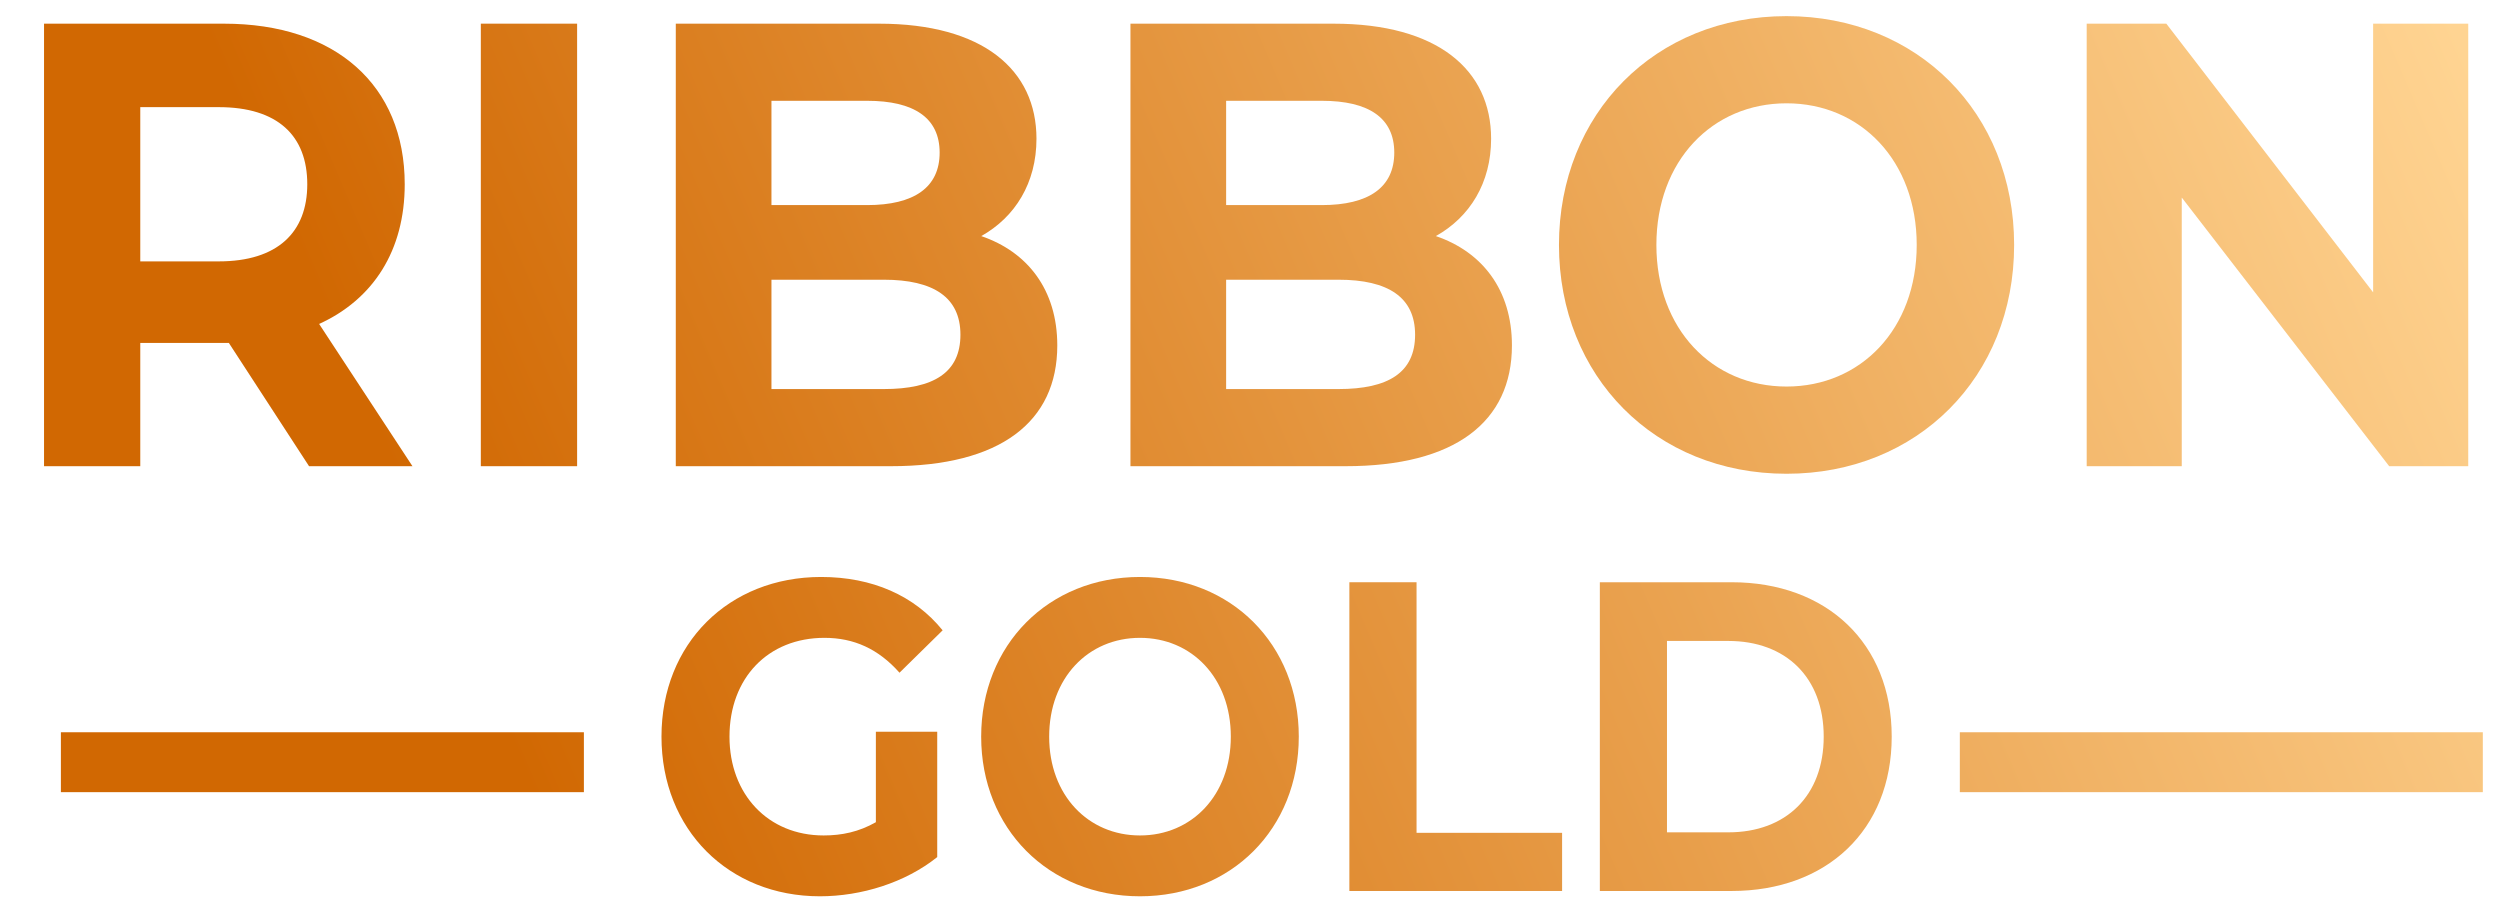
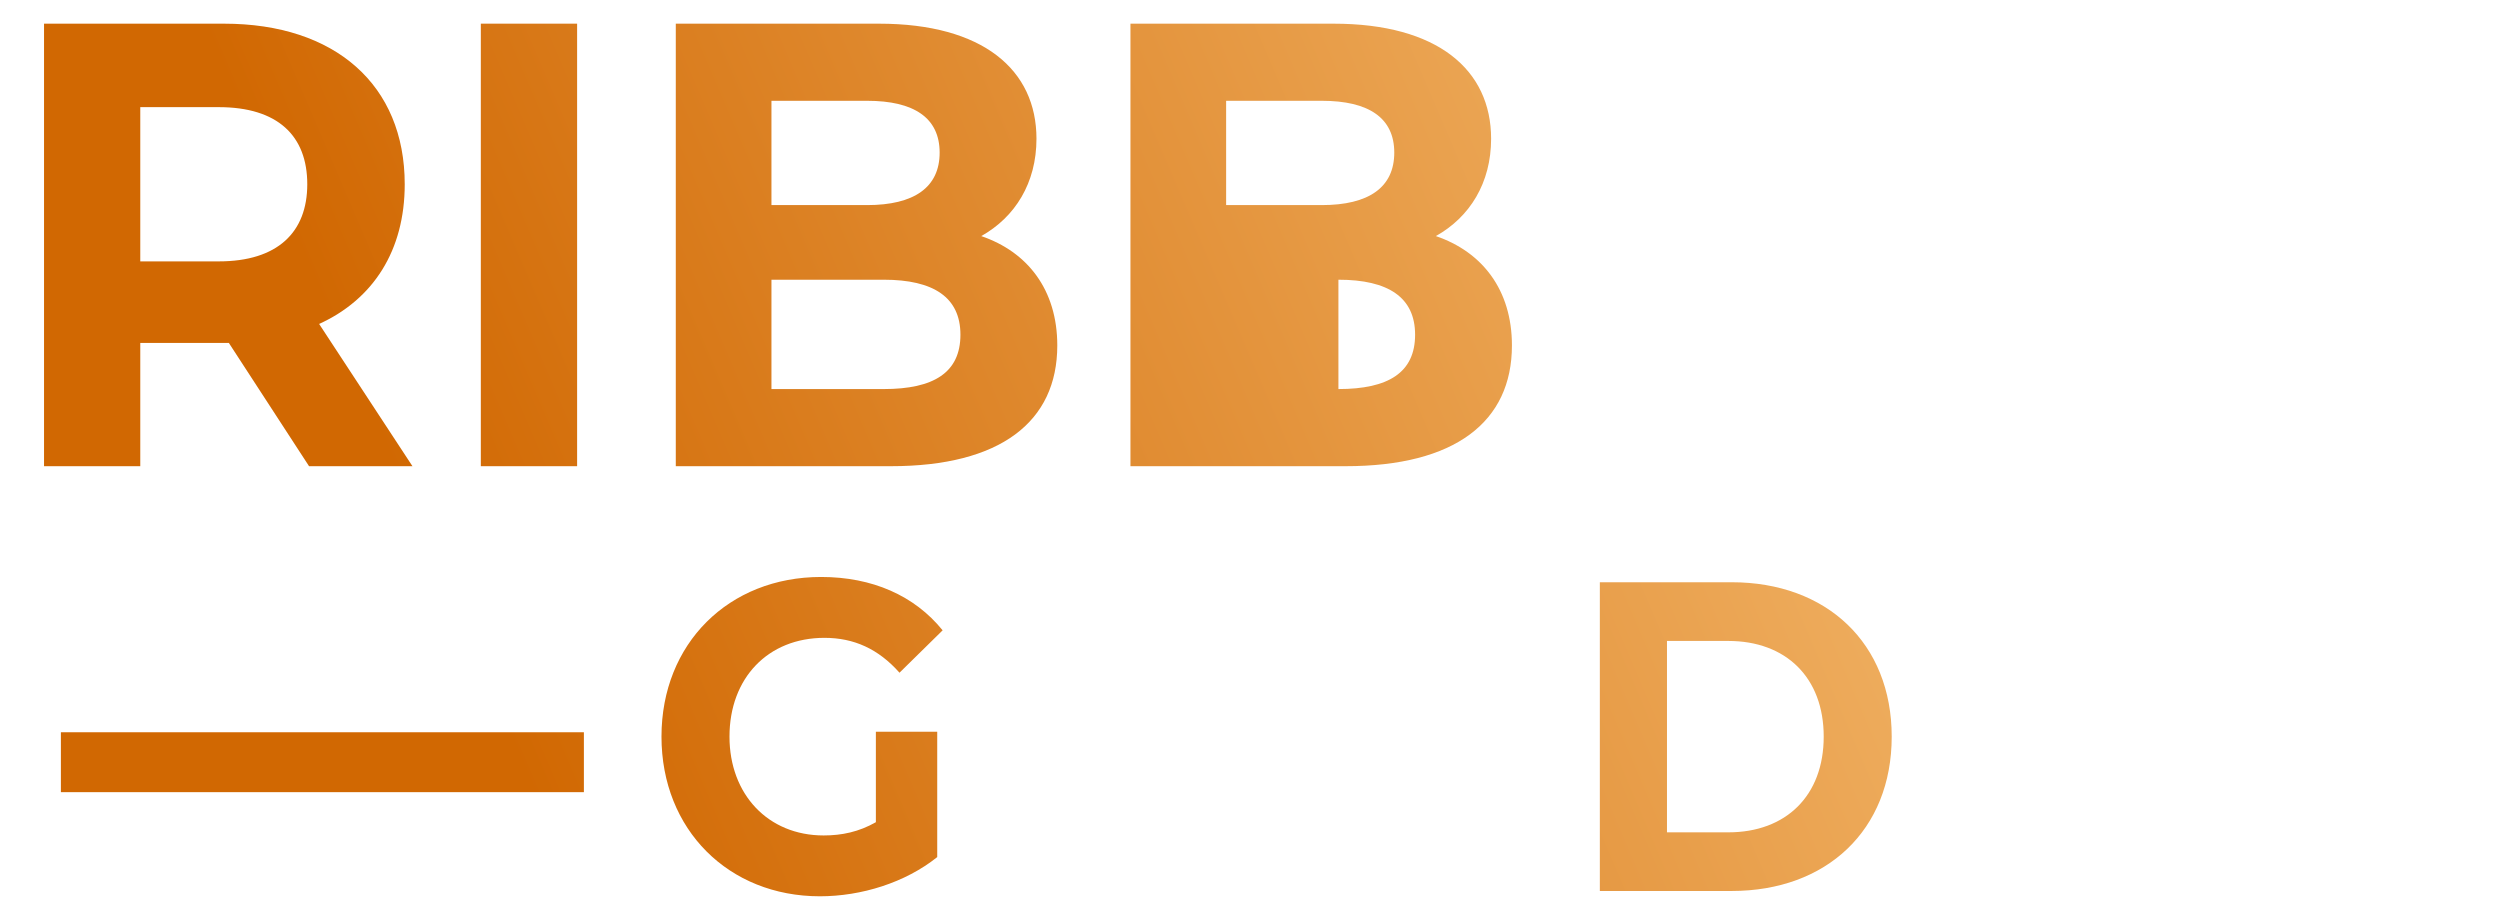
<svg xmlns="http://www.w3.org/2000/svg" width="155" height="56" viewBox="0 0 155 56" fill="none">
  <path d="M13.561 6.643H8.697V16.206H13.561C17.21 16.206 19.051 14.403 19.051 11.424C19.051 8.407 17.21 6.643 13.561 6.643ZM19.161 28.904L14.187 21.26H8.697V28.904H2.73V1.468H13.895C20.782 1.468 25.093 5.27 25.093 11.424C25.093 15.538 23.14 18.557 19.786 20.085L25.572 28.904H19.161Z" fill="url(#paint0_linear_252_28468)" />
  <path d="M29.811 28.904H35.781V1.467H29.811V28.904Z" fill="url(#paint1_linear_252_28468)" />
  <path d="M59.547 20.751C59.547 18.44 57.887 17.342 54.794 17.342H47.83V24.122H54.794C57.887 24.122 59.547 23.102 59.547 20.751ZM47.83 6.249V12.716H53.762C56.671 12.716 58.258 11.62 58.258 9.463C58.258 7.308 56.671 6.249 53.762 6.249H47.83ZM65.552 21.419C65.552 26.16 62.014 28.904 55.237 28.904H41.899V1.468H54.499C60.946 1.468 64.261 4.33 64.261 8.602C64.261 11.346 62.935 13.463 60.836 14.637C63.71 15.617 65.552 17.968 65.552 21.419Z" fill="url(#paint2_linear_252_28468)" />
-   <path d="M87.736 20.751C87.736 18.44 86.078 17.342 82.982 17.342H76.02V24.122H82.982C86.078 24.122 87.736 23.102 87.736 20.751ZM76.02 6.249V12.716H81.95C84.862 12.716 86.445 11.62 86.445 9.463C86.445 7.308 84.862 6.249 81.95 6.249H76.02ZM93.74 21.419C93.74 26.16 90.205 28.904 83.425 28.904H70.088V1.468H82.686C89.135 1.468 92.449 4.33 92.449 8.602C92.449 11.346 91.124 13.463 89.023 14.637C91.897 15.617 93.74 17.968 93.74 21.419Z" fill="url(#paint3_linear_252_28468)" />
-   <path d="M118.836 15.187C118.836 9.973 115.369 6.405 110.765 6.405C106.159 6.405 102.696 9.973 102.696 15.187C102.696 20.399 106.159 23.966 110.765 23.966C115.369 23.966 118.836 20.399 118.836 15.187ZM96.656 15.187C96.656 7.034 102.624 1 110.765 1C118.872 1 124.876 6.995 124.876 15.187C124.876 23.378 118.872 29.373 110.765 29.373C102.624 29.373 96.656 23.338 96.656 15.187Z" fill="url(#paint4_linear_252_28468)" />
-   <path d="M153.031 1.468V28.904H148.129L135.269 12.248V28.904H129.375V1.468H134.312L147.134 18.125V1.468H153.031Z" fill="url(#paint5_linear_252_28468)" />
+   <path d="M87.736 20.751C87.736 18.44 86.078 17.342 82.982 17.342V24.122H82.982C86.078 24.122 87.736 23.102 87.736 20.751ZM76.02 6.249V12.716H81.95C84.862 12.716 86.445 11.62 86.445 9.463C86.445 7.308 84.862 6.249 81.95 6.249H76.02ZM93.74 21.419C93.74 26.16 90.205 28.904 83.425 28.904H70.088V1.468H82.686C89.135 1.468 92.449 4.33 92.449 8.602C92.449 11.346 91.124 13.463 89.023 14.637C91.897 15.617 93.74 17.968 93.74 21.419Z" fill="url(#paint3_linear_252_28468)" />
  <path d="M54.304 45.368H58.108V53.139C56.126 54.725 53.404 55.57 50.832 55.57C45.177 55.57 41.012 51.442 41.012 45.671C41.012 39.902 45.177 35.772 50.911 35.772C54.072 35.772 56.695 36.921 58.443 39.08L55.769 41.708C54.457 40.229 52.941 39.546 51.116 39.546C47.621 39.546 45.228 42.034 45.228 45.671C45.228 49.252 47.621 51.798 51.065 51.798C52.195 51.798 53.25 51.577 54.304 50.976V45.368Z" fill="url(#paint6_linear_252_28468)" />
-   <path d="M76.311 45.671C76.311 42.034 73.892 39.546 70.679 39.546C67.466 39.546 65.049 42.034 65.049 45.671C65.049 49.306 67.466 51.798 70.679 51.798C73.892 51.798 76.311 49.306 76.311 45.671ZM60.833 45.671C60.833 39.983 64.999 35.772 70.679 35.772C76.334 35.772 80.525 39.956 80.525 45.671C80.525 51.388 76.334 55.57 70.679 55.57C64.999 55.57 60.833 51.359 60.833 45.671Z" fill="url(#paint7_linear_252_28468)" />
-   <path d="M83.661 36.099H87.826V51.635H96.85V55.241H83.661V36.099Z" fill="url(#paint8_linear_252_28468)" />
  <path d="M107.156 51.605C110.73 51.605 113.07 49.336 113.07 45.671C113.07 42.007 110.73 39.739 107.156 39.739H103.353V51.605H107.156ZM99.19 36.099H107.363C113.249 36.099 117.286 39.874 117.286 45.671C117.286 51.469 113.249 55.241 107.363 55.241H99.19V36.099Z" fill="url(#paint9_linear_252_28468)" />
  <path d="M3.775 49.114H36.201V45.4H3.775V49.114Z" fill="url(#paint10_linear_252_28468)" />
-   <path d="M121.509 49.114H153.935V45.4H121.509V49.114Z" fill="url(#paint11_linear_252_28468)" />
  <defs>
    <linearGradient id="paint0_linear_252_28468" x1="33" y1="49.541" x2="151.093" y2="-1.043" gradientUnits="userSpaceOnUse">
      <stop stop-color="#D16802" />
      <stop offset="1" stop-color="#FFD492" />
    </linearGradient>
    <linearGradient id="paint1_linear_252_28468" x1="33" y1="49.541" x2="151.093" y2="-1.043" gradientUnits="userSpaceOnUse">
      <stop stop-color="#D16802" />
      <stop offset="1" stop-color="#FFD492" />
    </linearGradient>
    <linearGradient id="paint2_linear_252_28468" x1="33" y1="49.541" x2="151.093" y2="-1.043" gradientUnits="userSpaceOnUse">
      <stop stop-color="#D16802" />
      <stop offset="1" stop-color="#FFD492" />
    </linearGradient>
    <linearGradient id="paint3_linear_252_28468" x1="33" y1="49.541" x2="151.093" y2="-1.043" gradientUnits="userSpaceOnUse">
      <stop stop-color="#D16802" />
      <stop offset="1" stop-color="#FFD492" />
    </linearGradient>
    <linearGradient id="paint4_linear_252_28468" x1="33" y1="49.541" x2="151.093" y2="-1.043" gradientUnits="userSpaceOnUse">
      <stop stop-color="#D16802" />
      <stop offset="1" stop-color="#FFD492" />
    </linearGradient>
    <linearGradient id="paint5_linear_252_28468" x1="33" y1="49.541" x2="151.093" y2="-1.043" gradientUnits="userSpaceOnUse">
      <stop stop-color="#D16802" />
      <stop offset="1" stop-color="#FFD492" />
    </linearGradient>
    <linearGradient id="paint6_linear_252_28468" x1="33" y1="49.541" x2="151.093" y2="-1.043" gradientUnits="userSpaceOnUse">
      <stop stop-color="#D16802" />
      <stop offset="1" stop-color="#FFD492" />
    </linearGradient>
    <linearGradient id="paint7_linear_252_28468" x1="33" y1="49.541" x2="151.093" y2="-1.043" gradientUnits="userSpaceOnUse">
      <stop stop-color="#D16802" />
      <stop offset="1" stop-color="#FFD492" />
    </linearGradient>
    <linearGradient id="paint8_linear_252_28468" x1="33" y1="49.541" x2="151.093" y2="-1.043" gradientUnits="userSpaceOnUse">
      <stop stop-color="#D16802" />
      <stop offset="1" stop-color="#FFD492" />
    </linearGradient>
    <linearGradient id="paint9_linear_252_28468" x1="33" y1="49.541" x2="151.093" y2="-1.043" gradientUnits="userSpaceOnUse">
      <stop stop-color="#D16802" />
      <stop offset="1" stop-color="#FFD492" />
    </linearGradient>
    <linearGradient id="paint10_linear_252_28468" x1="33" y1="49.541" x2="151.093" y2="-1.043" gradientUnits="userSpaceOnUse">
      <stop stop-color="#D16802" />
      <stop offset="1" stop-color="#FFD492" />
    </linearGradient>
    <linearGradient id="paint11_linear_252_28468" x1="33" y1="49.541" x2="151.093" y2="-1.043" gradientUnits="userSpaceOnUse">
      <stop stop-color="#D16802" />
      <stop offset="1" stop-color="#FFD492" />
    </linearGradient>
  </defs>
</svg>